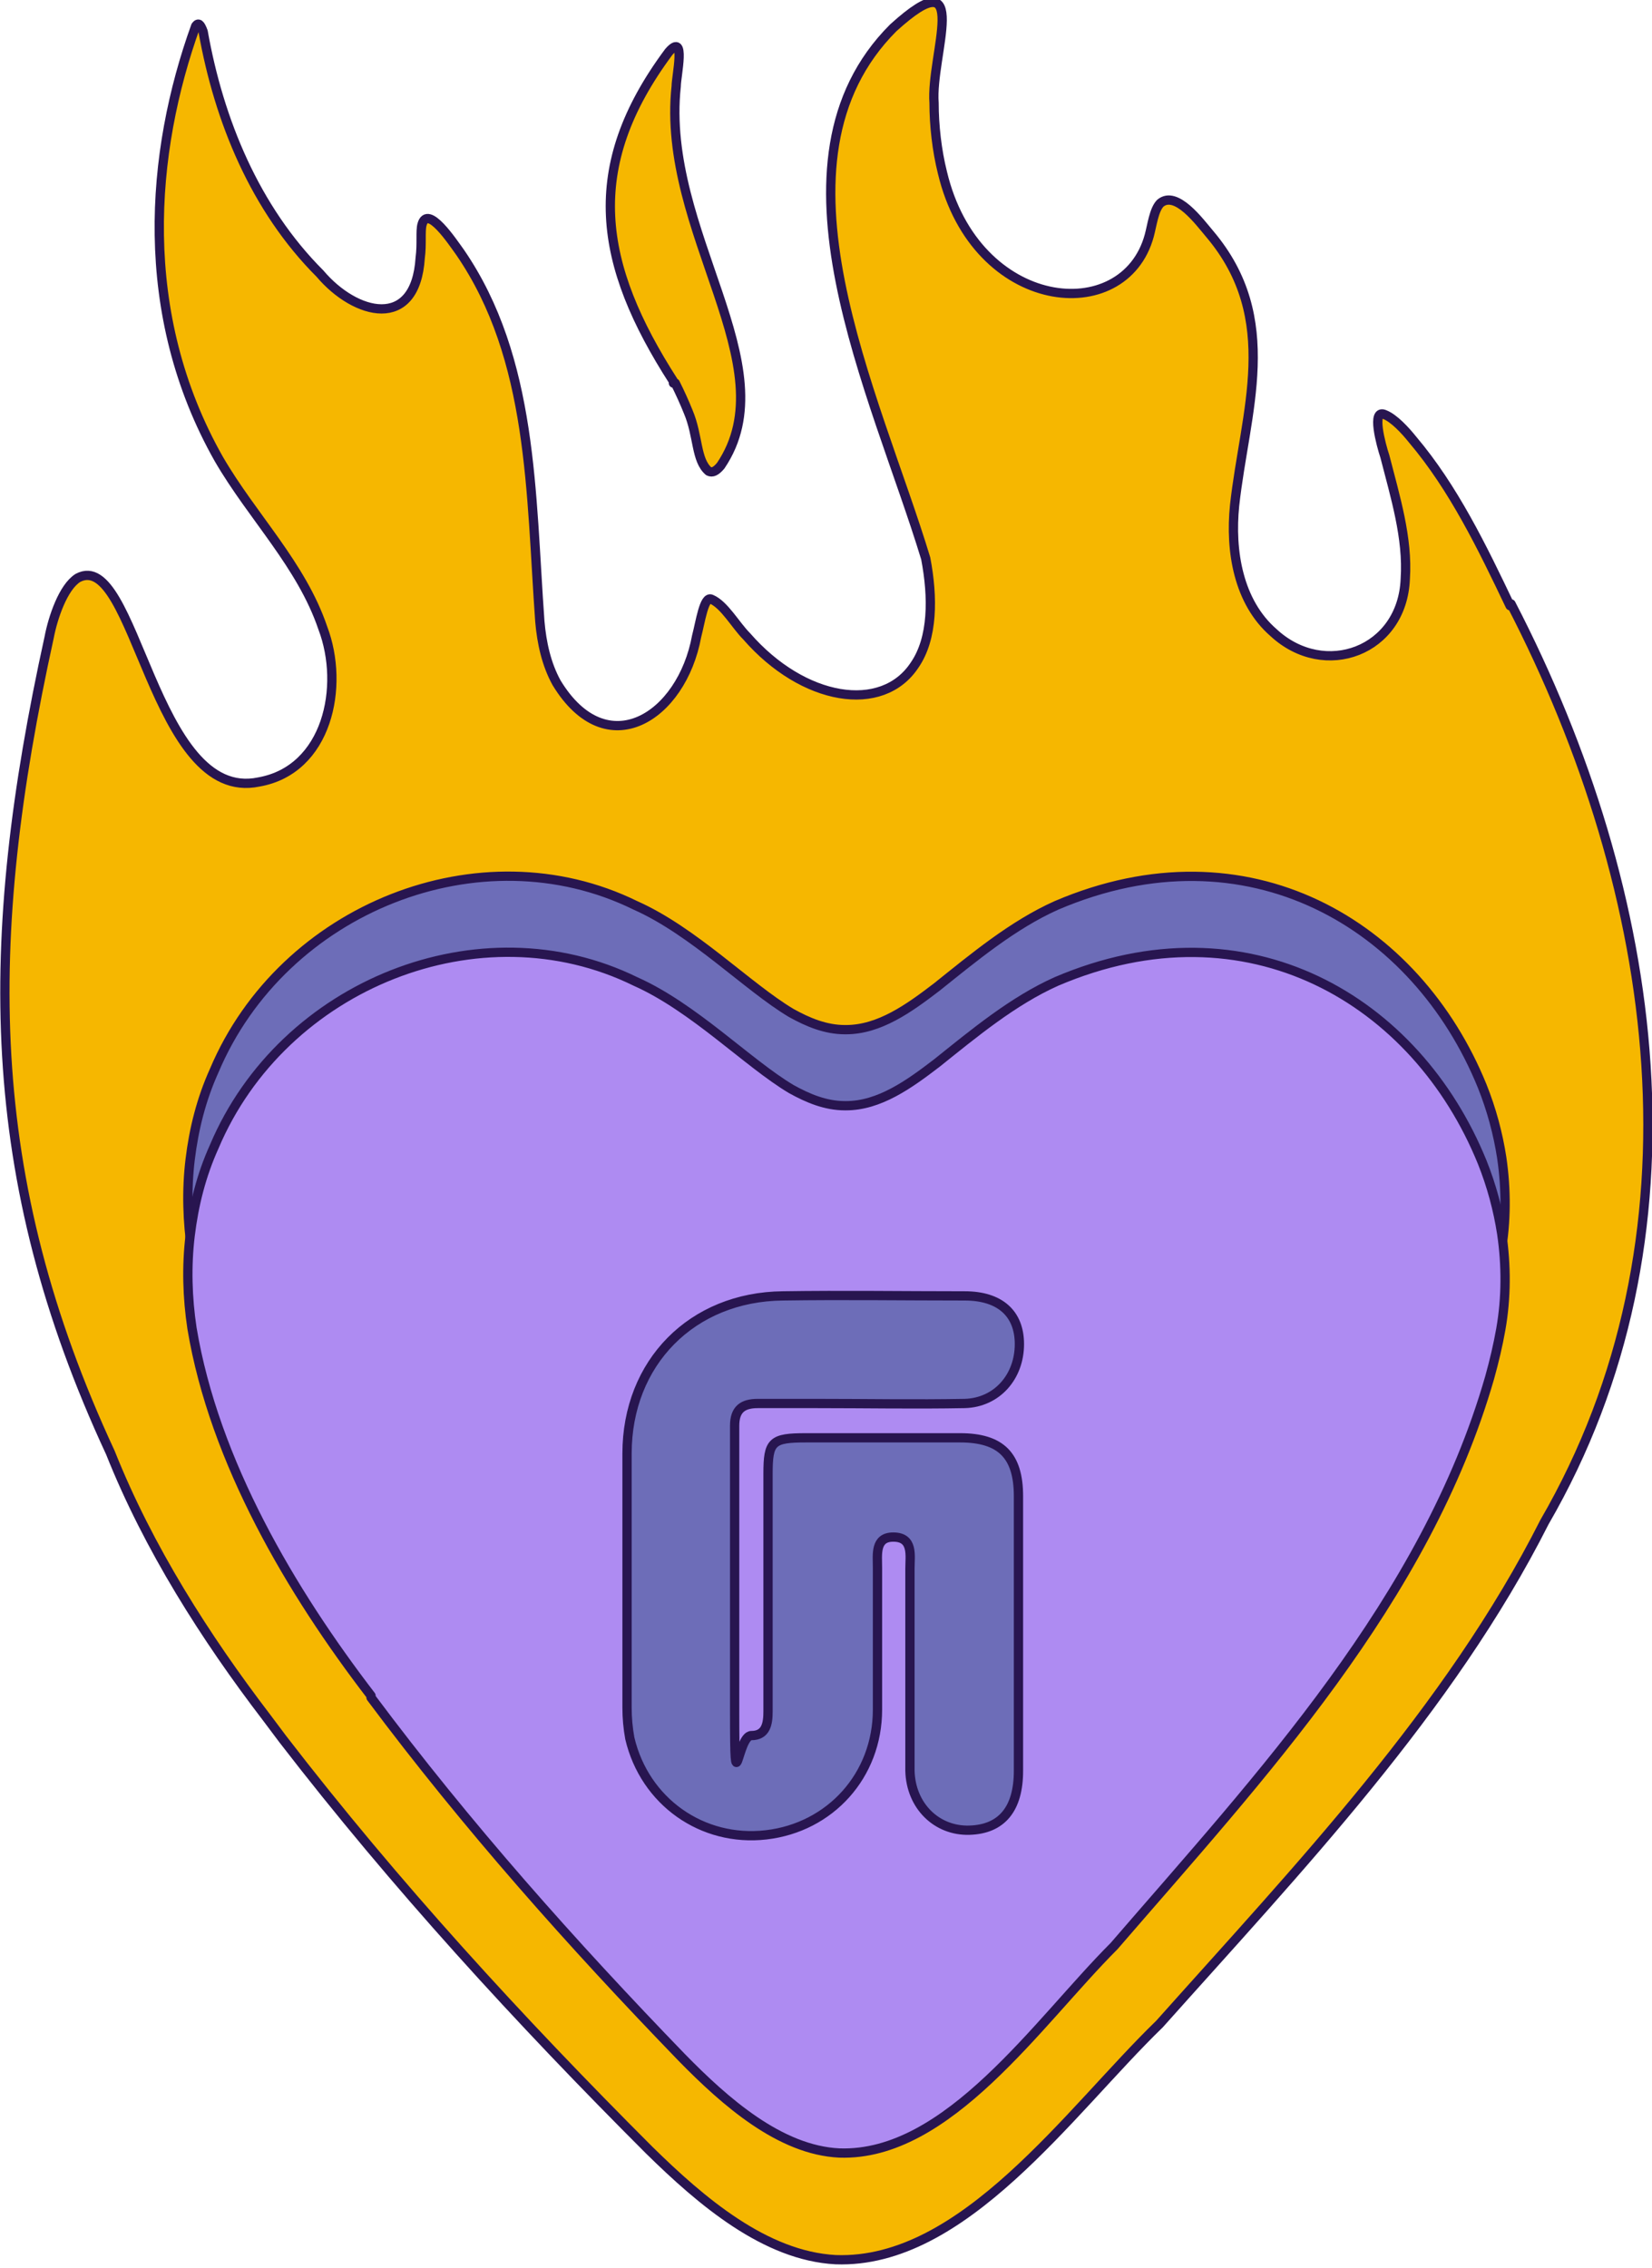
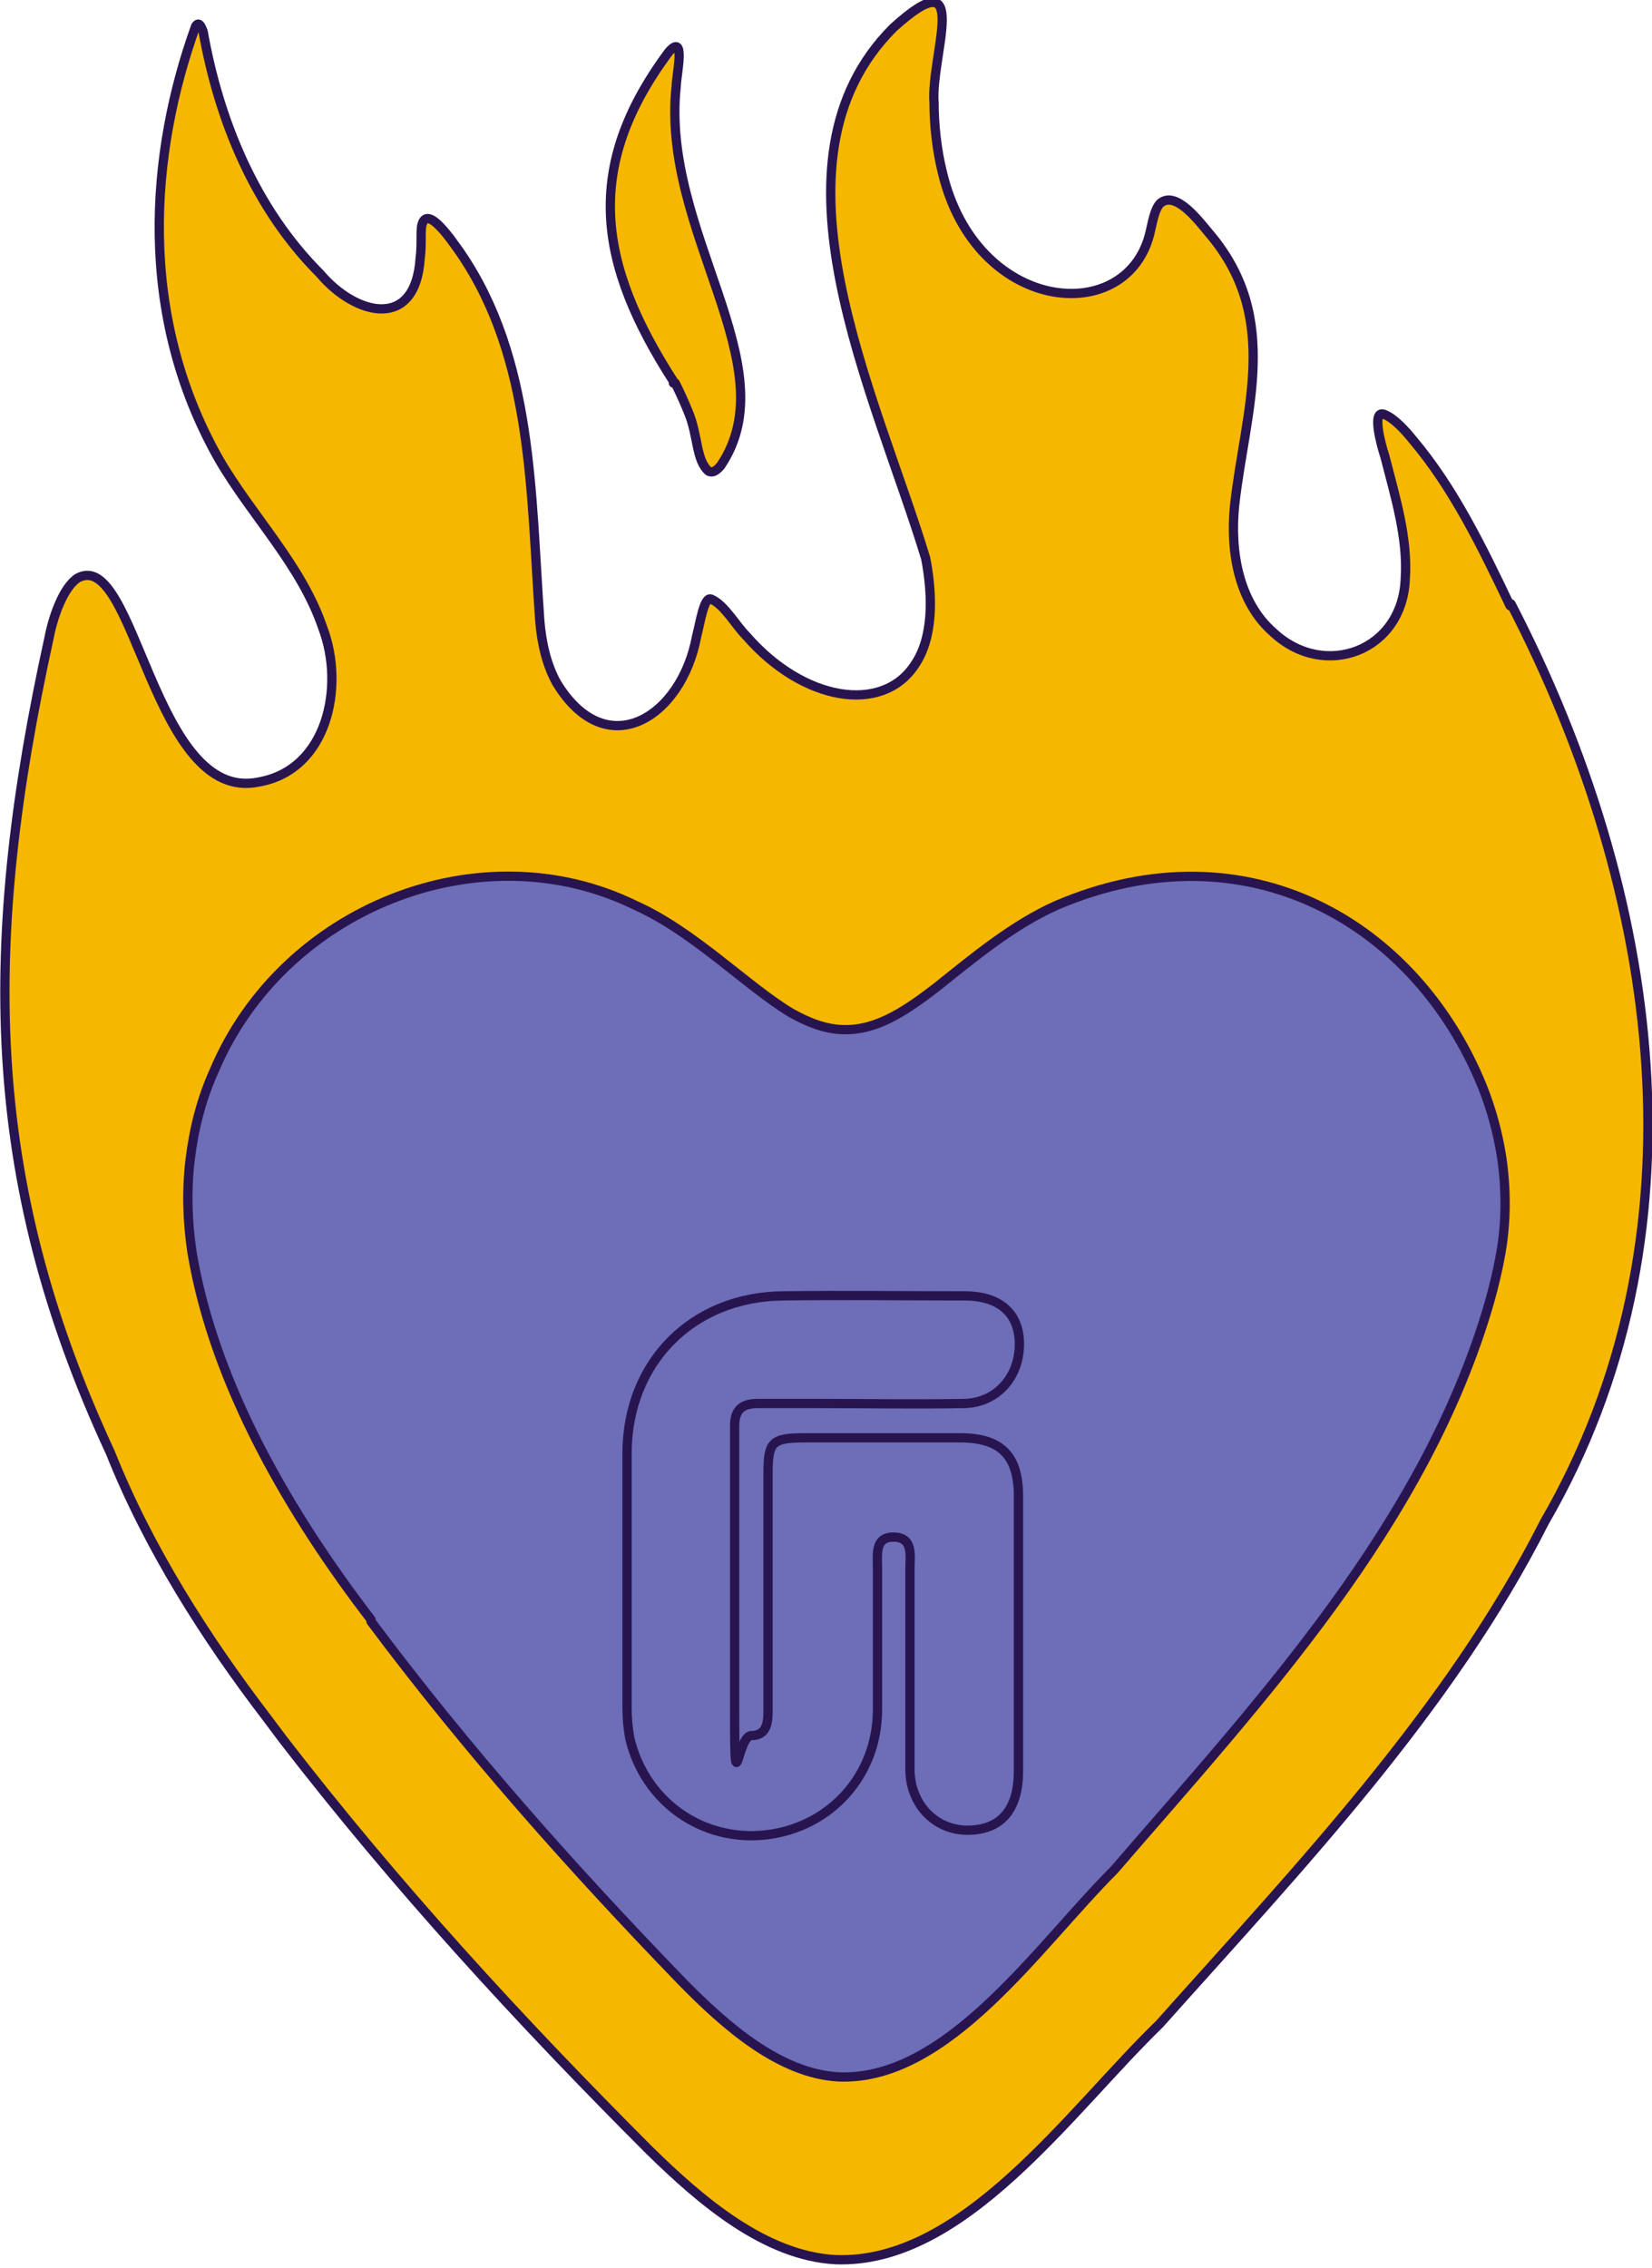
<svg xmlns="http://www.w3.org/2000/svg" viewBox="0 0 178.1 244.5" version="1.1" id="Camada_2">
  <defs>
    <style>
      .st0 {
        fill: #6d6db8;
      }

      .st0, .st1, .st2 {
        stroke: #281550;
        stroke-linecap: round;
        stroke-linejoin: round;
      }

      .st1 {
        fill: #ae8bf2;
      }

      .st2 {
        fill: #f6b700;
      }
    </style>
  </defs>
  <g id="Camada_1-2">
    <g>
      <g>
        <path d="M72.8,41.3c.5,1,1,2.1,1.4,3.1,1.1,2.6.8,5.2,2.2,6.4.4.2.8,0,1.3-.6,7.3-10.8-6.5-25.2-4.8-40.9,0-1.1,1.1-5.9-.8-3.7-9.3,12.5-7.6,22.9.5,35.5v.2c0,0,0,0,0,0Z" class="st2" />
        <path d="M162.8,65.3h0c-3-6.3-6.1-12.7-10.5-17.9-.8-1-2-2.3-3-2.7-1.5-.7-.4,3.3,0,4.5,1.1,4.3,2.5,8.8,2.2,13.2-.3,7.8-8.7,10.9-14.2,5.8-3.8-3.3-4.7-8.8-4.2-13.7,1.1-10.1,5.1-20.1-2.7-29.3-1.1-1.3-3.6-4.7-5.3-3.3-.7.7-.9,2.4-1.2,3.5-2.7,9.9-18.7,8.3-22.3-6.8-.6-2.4-.9-5.1-.9-7.5-.4-5.1,4.2-15.9-4.4-8.1-14.5,14.5-1.9,39.4,3.5,57.2.8,4.2.8,8.6-1.2,11.5-3.5,5.3-12,3.9-18.1-3.1-1.2-1.2-2.4-3.4-3.8-4-.8-.4-1.2,2.5-1.6,4-1.6,8.7-9.7,13.9-15.1,5-1.1-2-1.6-4.3-1.8-6.6-1-13.8-.7-28.3-8.6-39.8-.8-1.1-3.5-5.2-4.1-3-.2.7,0,2.1-.2,3.6-.5,7.9-7,6.2-10.8,1.7-7-7-10.9-16.5-12.6-26.1-.3-.8-.5-1-.8-.6-4.9,13.6-6.4,31,2.5,46.7,3.6,6.2,8.9,11.4,11.2,18.2,2.4,6.3.5,15.3-6.9,16.6-11.4,2.4-13.3-25.3-19.5-22-1.6,1-2.7,4.3-3.1,6.4-7.2,32.8-7.2,58.2,6.6,87.9,4.1,10.3,10.3,20,16.8,28.5h0c.6.8,1.2,1.6,1.8,2.4,12.1,15.7,25.5,30.3,39.5,44.3,5.6,5.5,12.5,11.4,20.1,11.8,13.8.5,25.2-16,34.9-25.4,14.9-16.7,31.3-33.9,41.5-54.1,0,0,0,0,0,0,17.8-30.7,12.6-67.7-3.6-99h0Z" class="st2" />
      </g>
      <g>
-         <path d="M40,174.8c10.3,13.8,21.7,26.6,33.5,38.8,4.7,4.8,10.6,10,17,10.3,11.7.4,21.4-14.1,29.6-22.3,15.8-18.3,33.6-37.3,40.5-61.3.5-1.8.9-3.5,1.2-5.2.6-3.4.6-6.9.1-10.3-.4-2.6-1.1-5.2-2.1-7.7-7.1-17.5-25.3-28.3-45.9-19.5-4.7,2.1-8.9,5.6-12.9,8.8-3,2.3-6.2,4.6-9.8,4.6h-.1c-2.1,0-4-.8-5.8-1.8-4.7-2.8-10.5-8.8-16.8-11.6-16.7-8.2-38,.3-45.4,17.8,0,0,0,0,0,0-1.4,3.1-2.2,6.3-2.6,9.6-.4,3.3-.3,6.7.2,10,2.4,14.4,10.7,28.4,19.3,39.6h0Z" class="st0" />
-         <path d="M40,183c10.3,13.8,21.7,26.6,33.5,38.8,4.7,4.8,10.6,10,17,10.3,11.7.4,21.4-14.1,29.6-22.3,15.8-18.3,33.6-37.3,40.5-61.3.5-1.8.9-3.5,1.2-5.2.6-3.4.6-6.9.1-10.3-.4-2.6-1.1-5.2-2.1-7.7-7.1-17.5-25.3-28.3-45.9-19.5-4.7,2.1-8.9,5.6-12.9,8.8-3,2.3-6.2,4.6-9.8,4.6h-.1c-2.1,0-4-.8-5.8-1.8-4.7-2.8-10.5-8.8-16.8-11.6-16.7-8.2-38,.3-45.4,17.8,0,0,0,0,0,0-1.4,3.1-2.2,6.3-2.6,9.6s-.3,6.7.2,10c2.4,14.4,10.7,28.4,19.3,39.6h0Z" class="st1" />
+         <path d="M40,174.8c10.3,13.8,21.7,26.6,33.5,38.8,4.7,4.8,10.6,10,17,10.3,11.7.4,21.4-14.1,29.6-22.3,15.8-18.3,33.6-37.3,40.5-61.3.5-1.8.9-3.5,1.2-5.2.6-3.4.6-6.9.1-10.3-.4-2.6-1.1-5.2-2.1-7.7-7.1-17.5-25.3-28.3-45.9-19.5-4.7,2.1-8.9,5.6-12.9,8.8-3,2.3-6.2,4.6-9.8,4.6h-.1c-2.1,0-4-.8-5.8-1.8-4.7-2.8-10.5-8.8-16.8-11.6-16.7-8.2-38,.3-45.4,17.8,0,0,0,0,0,0-1.4,3.1-2.2,6.3-2.6,9.6-.4,3.3-.3,6.7.2,10,2.4,14.4,10.7,28.4,19.3,39.6h0" class="st0" />
        <path d="M109.8,176.3v14.6c0,4.1-1.8,6.3-5.3,6.4-3.5.1-6.3-2.6-6.4-6.4,0-4,0-8.1,0-12.1s0-6.4,0-9.7c0-1.4.4-3.4-1.8-3.4-2,0-1.7,1.9-1.7,3.3,0,5.1,0,10.2,0,15.3,0,7.1-5.1,12.7-12,13.5-6.9.8-13.1-3.6-14.7-10.4-.2-1.1-.3-2.2-.3-3.3,0-9.1,0-18.3,0-27.4,0-9.8,7-16.9,16.8-17,6.5-.1,13,0,19.6,0,3.8,0,5.9,1.9,5.9,5.2,0,3.5-2.4,6.3-5.9,6.4-5.3.1-10.6,0-16,0h-6.3c-1.6,0-2.5.6-2.5,2.4,0,10.3,0,20.7,0,31s.3,2.4,1.8,2.4c1.6,0,1.8-1.3,1.8-2.6,0-8.5,0-17.1,0-25.6,0-3.5.4-3.9,4.1-3.9,5.6,0,11.1,0,16.6,0,4.4,0,6.3,1.9,6.3,6.3,0,5,0,10,0,15.1h0Z" class="st0" />
      </g>
    </g>
  </g>
</svg>